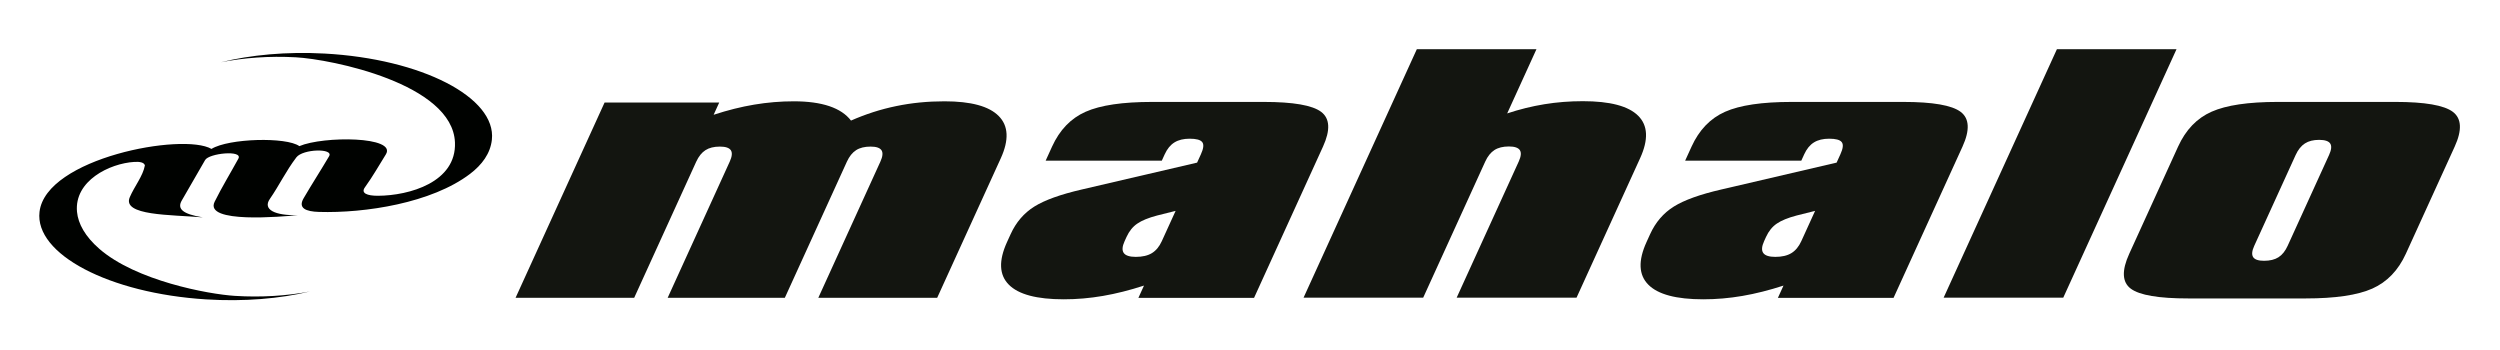
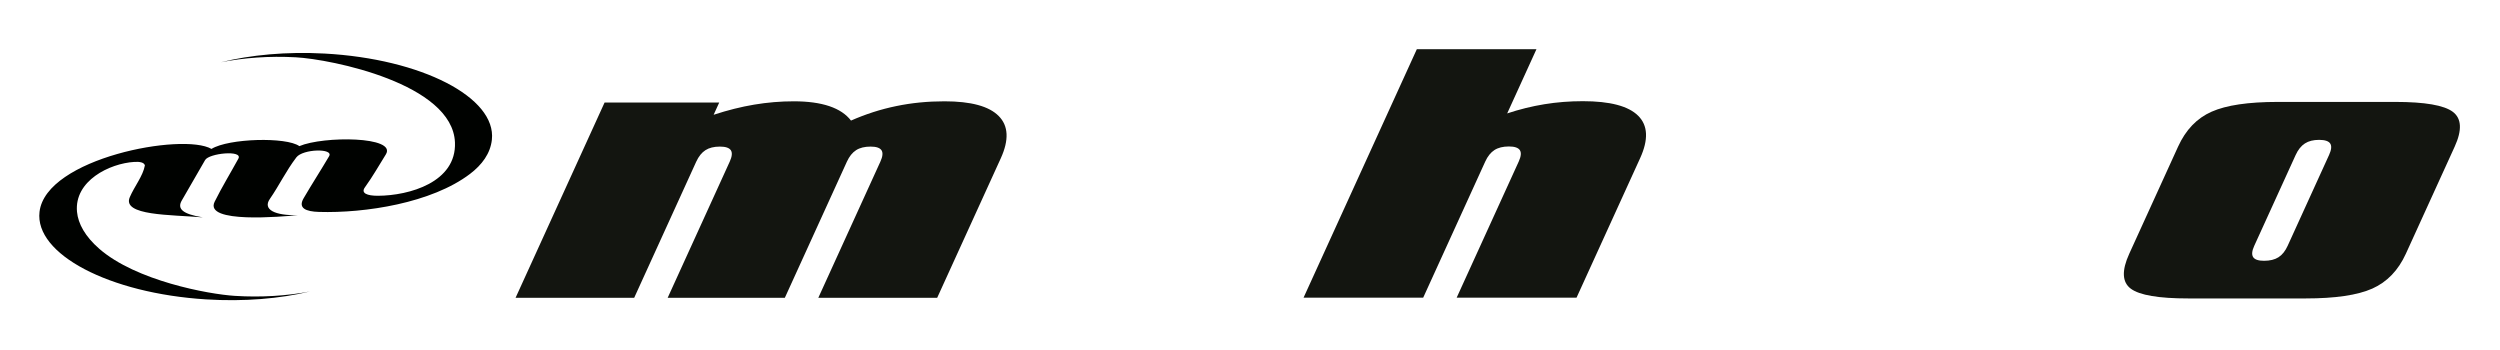
<svg xmlns="http://www.w3.org/2000/svg" version="1.1" width="600" height="84" viewBox="0 0 600 84" xml:space="preserve">
  <desc>Created with Fabric.js 5.2.4</desc>
  <defs>
</defs>
  <g transform="matrix(Infinity NaN NaN Infinity 0 0)" id="8ed75b4e-dae6-4f73-a969-108744cedc1d">
</g>
  <g transform="matrix(1 0 0 1 300 42)" id="4e158e9f-2516-4e97-9746-fede20af3593">
-     <rect style="stroke: none; stroke-width: 1; stroke-dasharray: none; stroke-linecap: butt; stroke-dashoffset: 0; stroke-linejoin: miter; stroke-miterlimit: 4; fill: rgb(255,255,255); fill-rule: nonzero; opacity: 1; visibility: hidden;" vector-effect="non-scaling-stroke" x="-300" y="-42" rx="0" ry="0" width="600" height="84" />
-   </g>
+     </g>
  <g transform="matrix(0.72 0 0 0.72 300 42)">
    <g style="" vector-effect="non-scaling-stroke">
      <g transform="matrix(1.33 0 0 1.33 -328.11 0.52)">
        <path style="stroke: none; stroke-width: 1; stroke-dasharray: none; stroke-linecap: butt; stroke-dashoffset: 0; stroke-linejoin: miter; stroke-miterlimit: 4; fill: rgb(0,2,0); fill-rule: evenodd; opacity: 1;" vector-effect="non-scaling-stroke" transform=" translate(-174.91, -300.15)" d="M 161.325 293.221 C 165.676 290.55 180.119 290.185 183.35 292.523 C 189.391 289.954 207.875 290.046 205.031 294.593 C 203.167 297.563 201.887 299.918 199.767 302.873 C 198.728 304.32 200.338 304.979 203.08 304.964 C 210.894 304.923 222.754 301.578 222.352 291.596 C 221.757 276.863 191.332 270.745 182.462 270.26 C 175.797 269.896 169.409 270.371 163.659 271.514 C 171.129 269.649 180.124 268.801 189.69 269.323 C 214.002 270.653 232.771 280.324 231.604 290.921 C 231.223 294.384 229.123 297.203 226.127 299.482 C 216.512 306.794 199.792 309.358 188.265 309.014 C 184.966 308.916 182.976 308.073 184.412 305.606 C 186.461 302.086 188.751 298.552 190.809 295.054 C 192.023 293.005 184.222 293.206 182.604 295.338 C 179.969 298.802 178.357 302.285 175.944 305.777 C 174.134 308.401 177.164 309.966 183.048 309.827 C 179.029 310.183 159.422 311.997 162.115 306.469 C 163.909 302.841 166.102 299.252 168.073 295.653 C 169.248 293.432 160.716 294.298 159.733 296.01 C 157.769 299.383 155.848 302.756 153.883 306.147 C 152.666 308.248 154.101 309.553 159.156 310.377 C 151.067 309.687 138.854 309.979 140.854 305.322 C 141.998 302.634 144.164 300.016 144.639 297.349 C 144.455 296.628 143.433 296.39 142.004 296.477 C 135.756 296.855 126.905 301.238 127.625 308.983 C 127.901 311.95 129.647 315.158 133.242 318.282 C 142.408 326.251 160.483 329.633 167.187 330.053 C 173.845 330.471 180.234 330.048 185.99 328.951 C 178.51 330.756 169.512 331.533 159.956 330.933 C 135.666 329.407 116.981 319.58 118.232 308.988 C 119.823 295.508 154.195 289.087 161.325 293.221 z" stroke-linecap="round" />
      </g>
      <g transform="matrix(1.33 0 0 1.33 347.29 8.39)">
        <path style="stroke: none; stroke-width: 1; stroke-dasharray: none; stroke-linecap: butt; stroke-dashoffset: 0; stroke-linejoin: miter; stroke-miterlimit: 4; fill: rgb(19,21,16); fill-rule: evenodd; opacity: 1;" vector-effect="non-scaling-stroke" transform=" translate(-681.43, -306.04)" d="M 652.915 292.613 C 654.826 288.42 657.615 285.505 661.309 283.869 C 664.997 282.232 670.52 281.415 677.894 281.415 L 707.365 281.415 C 714.758 281.415 719.574 282.246 721.781 283.908 C 723.97 285.569 724.128 288.472 722.24 292.613 L 709.997 319.471 C 708.096 323.636 705.287 326.551 701.59 328.201 C 697.87 329.85 692.306 330.668 684.912 330.668 L 655.439 330.668 C 648.065 330.668 643.284 329.863 641.081 328.238 C 638.875 326.615 638.747 323.689 640.672 319.471 z M 682.383 294.709 L 671.998 317.489 C 671.414 318.766 671.332 319.7 671.727 320.313 C 672.128 320.927 673.048 321.233 674.447 321.233 C 675.928 321.233 677.143 320.94 678.066 320.352 C 678.994 319.764 679.769 318.804 680.369 317.489 L 690.753 294.71 C 691.347 293.406 691.443 292.46 691.042 291.847 C 690.642 291.233 689.702 290.926 688.265 290.926 C 686.822 290.926 685.628 291.219 684.698 291.821 C 683.768 292.42 682.99 293.38 682.383 294.71 z" stroke-linecap="round" />
      </g>
      <g transform="matrix(1.33 0 0 1.33 270.02 -0.51)">
-         <path style="stroke: none; stroke-width: 1; stroke-dasharray: none; stroke-linecap: butt; stroke-dashoffset: 0; stroke-linejoin: miter; stroke-miterlimit: 4; fill: rgb(19,21,16); fill-rule: evenodd; opacity: 1;" vector-effect="non-scaling-stroke" transform=" translate(-623.44, -299.38)" d="M 594.257 330.515 L 622.65 268.236 L 652.628 268.236 L 624.238 330.515 z" stroke-linecap="round" />
-       </g>
+         </g>
      <g transform="matrix(1.33 0 0 1.33 184.72 8.54)">
-         <path style="stroke: none; stroke-width: 1; stroke-dasharray: none; stroke-linecap: butt; stroke-dashoffset: 0; stroke-linejoin: miter; stroke-miterlimit: 4; fill: rgb(19,21,16); fill-rule: evenodd; opacity: 1;" vector-effect="non-scaling-stroke" transform=" translate(-559.5, -306.15)" d="M 567.633 296.627 L 568.586 294.53 C 569.247 293.087 569.372 292.063 568.913 291.49 C 568.477 290.913 567.419 290.631 565.764 290.631 C 564.24 290.631 562.953 290.939 561.949 291.565 C 560.944 292.191 560.134 293.176 559.517 294.53 L 558.781 296.142 L 529.67 296.142 L 531.28 292.613 C 533.178 288.446 535.97 285.53 539.687 283.882 C 543.404 282.232 548.947 281.415 556.363 281.415 L 584.374 281.415 C 591.729 281.415 596.517 282.246 598.728 283.908 C 600.915 285.569 601.073 288.472 599.186 292.613 L 581.908 330.515 L 552.92 330.515 L 554.32 327.445 C 550.741 328.608 547.291 329.478 544.007 330.04 C 540.74 330.604 537.457 330.883 534.192 330.883 C 527.434 330.883 522.863 329.658 520.443 327.215 C 518.015 324.773 517.863 321.207 519.989 316.544 L 520.893 314.559 C 522.255 311.568 524.241 309.257 526.848 307.632 C 529.449 306.01 533.404 304.59 538.728 303.362 z M 558.783 316.312 L 562.242 308.72 L 557.606 309.882 C 555.434 310.458 553.796 311.123 552.658 311.903 C 551.522 312.669 550.615 313.781 549.95 315.237 L 549.461 316.312 C 548.856 317.641 548.787 318.627 549.251 319.279 C 549.717 319.931 550.737 320.249 552.262 320.249 C 553.915 320.249 555.262 319.942 556.289 319.315 C 557.317 318.691 558.154 317.693 558.783 316.312 z" stroke-linecap="round" />
-       </g>
+         </g>
      <g transform="matrix(1.33 0 0 1.33 74.93 -0.51)">
        <path style="stroke: none; stroke-width: 1; stroke-dasharray: none; stroke-linecap: butt; stroke-dashoffset: 0; stroke-linejoin: miter; stroke-miterlimit: 4; fill: rgb(19,21,16); fill-rule: evenodd; opacity: 1;" vector-effect="non-scaling-stroke" transform=" translate(-477.17, -299.38)" d="M 434.251 330.515 L 462.643 268.236 L 492.625 268.236 L 485.289 284.329 C 488.359 283.308 491.463 282.541 494.6 282.028 C 497.736 281.516 500.946 281.263 504.25 281.263 C 511.053 281.263 515.671 282.477 518.118 284.917 C 520.568 287.347 520.733 290.887 518.612 295.539 L 502.667 330.515 L 472.624 330.515 L 488.18 296.396 C 488.774 295.094 488.862 294.149 488.465 293.534 C 488.047 292.92 487.145 292.613 485.727 292.613 C 484.249 292.613 483.029 292.906 482.099 293.508 C 481.171 294.107 480.394 295.068 479.789 296.396 L 464.234 330.515 z" stroke-linecap="round" />
      </g>
      <g transform="matrix(1.33 0 0 1.33 -28.45 8.54)">
-         <path style="stroke: none; stroke-width: 1; stroke-dasharray: none; stroke-linecap: butt; stroke-dashoffset: 0; stroke-linejoin: miter; stroke-miterlimit: 4; fill: rgb(19,21,16); fill-rule: evenodd; opacity: 1;" vector-effect="non-scaling-stroke" transform=" translate(-399.62, -306.15)" d="M 407.753 296.627 L 408.71 294.53 C 409.367 293.087 409.493 292.063 409.037 291.49 C 408.598 290.913 407.541 290.631 405.888 290.631 C 404.362 290.631 403.077 290.939 402.072 291.565 C 401.068 292.191 400.258 293.176 399.639 294.53 L 398.905 296.142 L 369.795 296.142 L 371.402 292.613 C 373.302 288.446 376.092 285.53 379.809 283.882 C 383.529 282.232 389.07 281.415 396.486 281.415 L 424.499 281.415 C 431.851 281.415 436.642 282.246 438.85 283.908 C 441.04 285.569 441.195 288.472 439.308 292.613 L 422.03 330.515 L 393.044 330.515 L 394.442 327.445 C 390.864 328.608 387.415 329.478 384.131 330.04 C 380.865 330.604 377.579 330.883 374.315 330.883 C 367.559 330.883 362.986 329.658 360.565 327.215 C 358.138 324.773 357.985 321.207 360.112 316.544 L 361.017 314.559 C 362.38 311.568 364.365 309.257 366.97 307.632 C 369.573 306.01 373.528 304.59 378.852 303.362 z M 398.906 316.312 L 402.367 308.72 L 397.728 309.882 C 395.556 310.458 393.916 311.123 392.78 311.903 C 391.646 312.669 390.738 313.781 390.074 315.237 L 389.585 316.312 C 388.977 317.641 388.911 318.627 389.375 319.279 C 389.839 319.931 390.862 320.249 392.384 320.249 C 394.039 320.249 395.385 319.942 396.413 319.315 C 397.44 318.691 398.277 317.693 398.906 316.312 z" stroke-linecap="round" />
-       </g>
+         </g>
      <g transform="matrix(1.33 0 0 1.33 -162.97 8.19)">
        <path style="stroke: none; stroke-width: 1; stroke-dasharray: none; stroke-linecap: butt; stroke-dashoffset: 0; stroke-linejoin: miter; stroke-miterlimit: 4; fill: rgb(19,21,16); fill-rule: evenodd; opacity: 1;" vector-effect="non-scaling-stroke" transform=" translate(-298.79, -305.89)" d="M 237.253 330.515 L 259.566 281.569 L 288.297 281.569 L 286.897 284.638 C 290.412 283.486 293.786 282.642 297.065 282.093 C 300.345 281.543 303.65 281.263 306.997 281.263 C 310.536 281.263 313.489 281.671 315.895 282.477 C 318.3 283.294 320.101 284.495 321.325 286.093 C 325.007 284.47 328.782 283.256 332.639 282.464 C 336.501 281.658 340.539 281.263 344.755 281.263 C 351.389 281.263 355.914 282.488 358.348 284.955 C 360.788 287.411 360.962 290.939 358.866 295.539 L 342.92 330.515 L 313.128 330.515 L 328.682 296.396 C 329.277 295.094 329.366 294.149 328.971 293.534 C 328.551 292.92 327.656 292.613 326.232 292.613 C 324.753 292.613 323.538 292.906 322.603 293.508 C 321.672 294.107 320.898 295.068 320.293 296.396 L 304.738 330.515 L 275.372 330.515 L 290.926 296.396 C 291.519 295.094 291.611 294.149 291.213 293.534 C 290.793 292.92 289.896 292.613 288.476 292.613 C 286.993 292.613 285.78 292.906 284.848 293.508 C 283.915 294.107 283.142 295.068 282.533 296.396 L 266.981 330.515 z" stroke-linecap="round" />
      </g>
    </g>
  </g>
</svg>